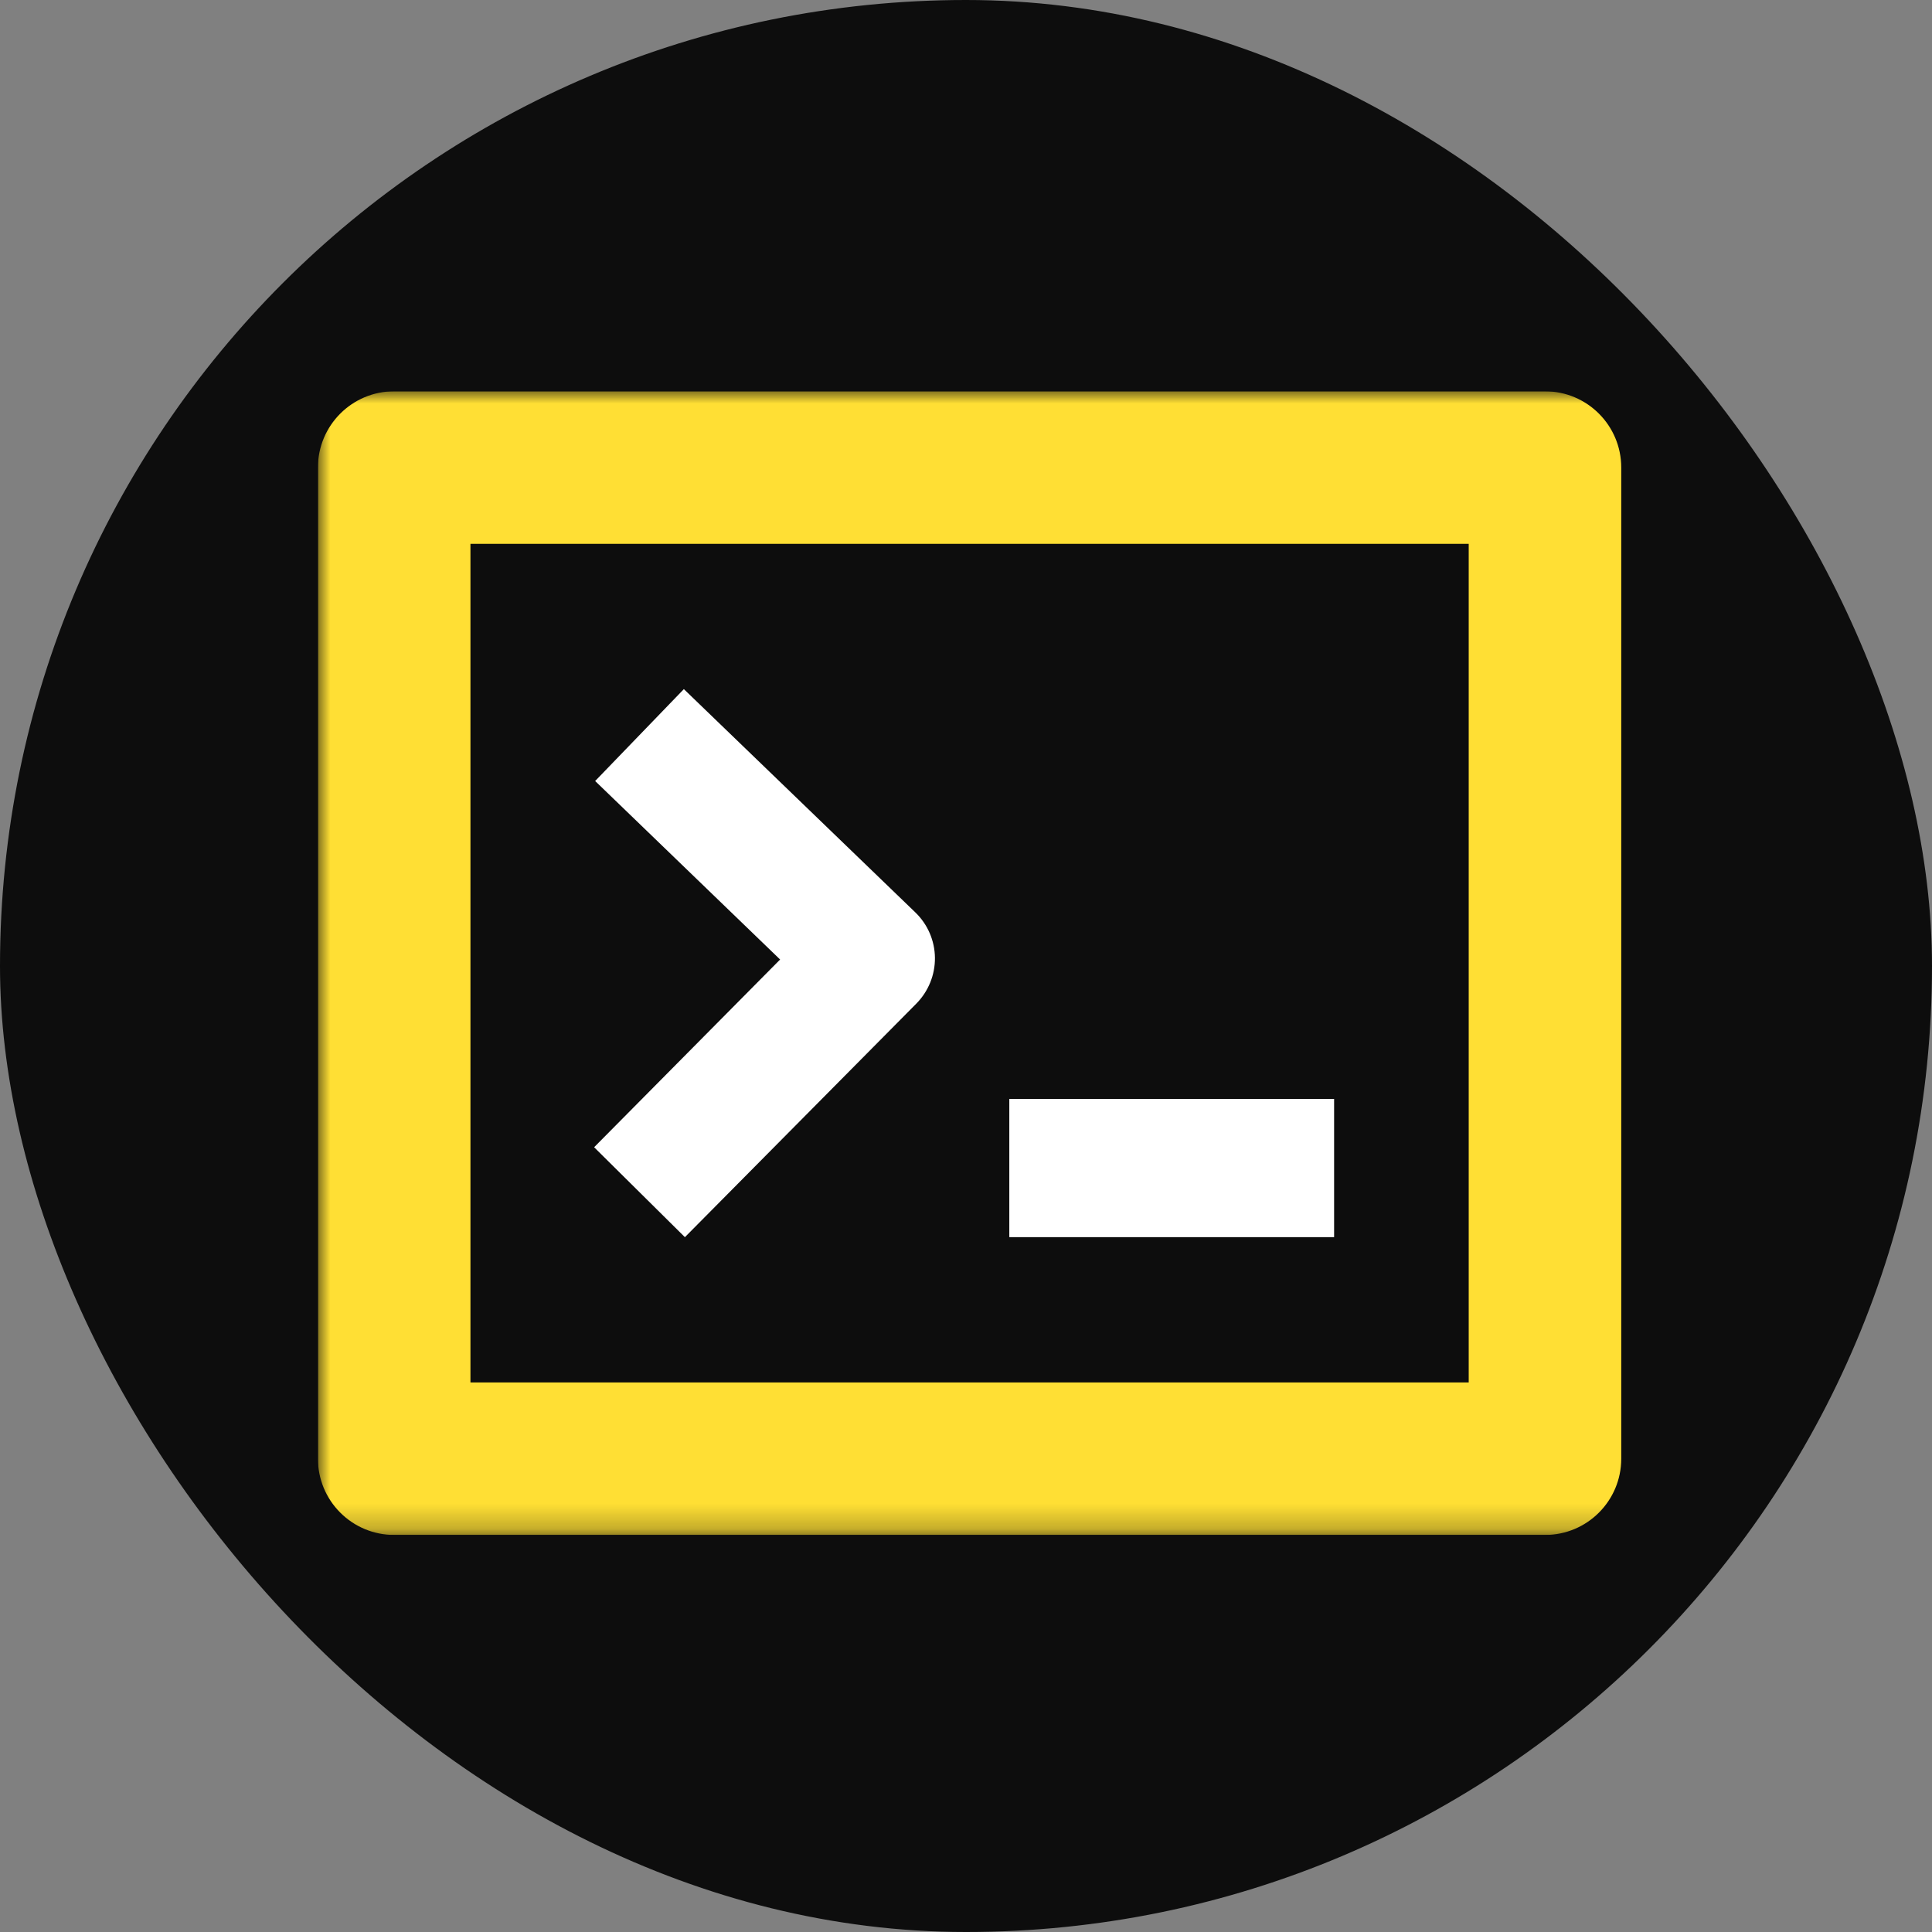
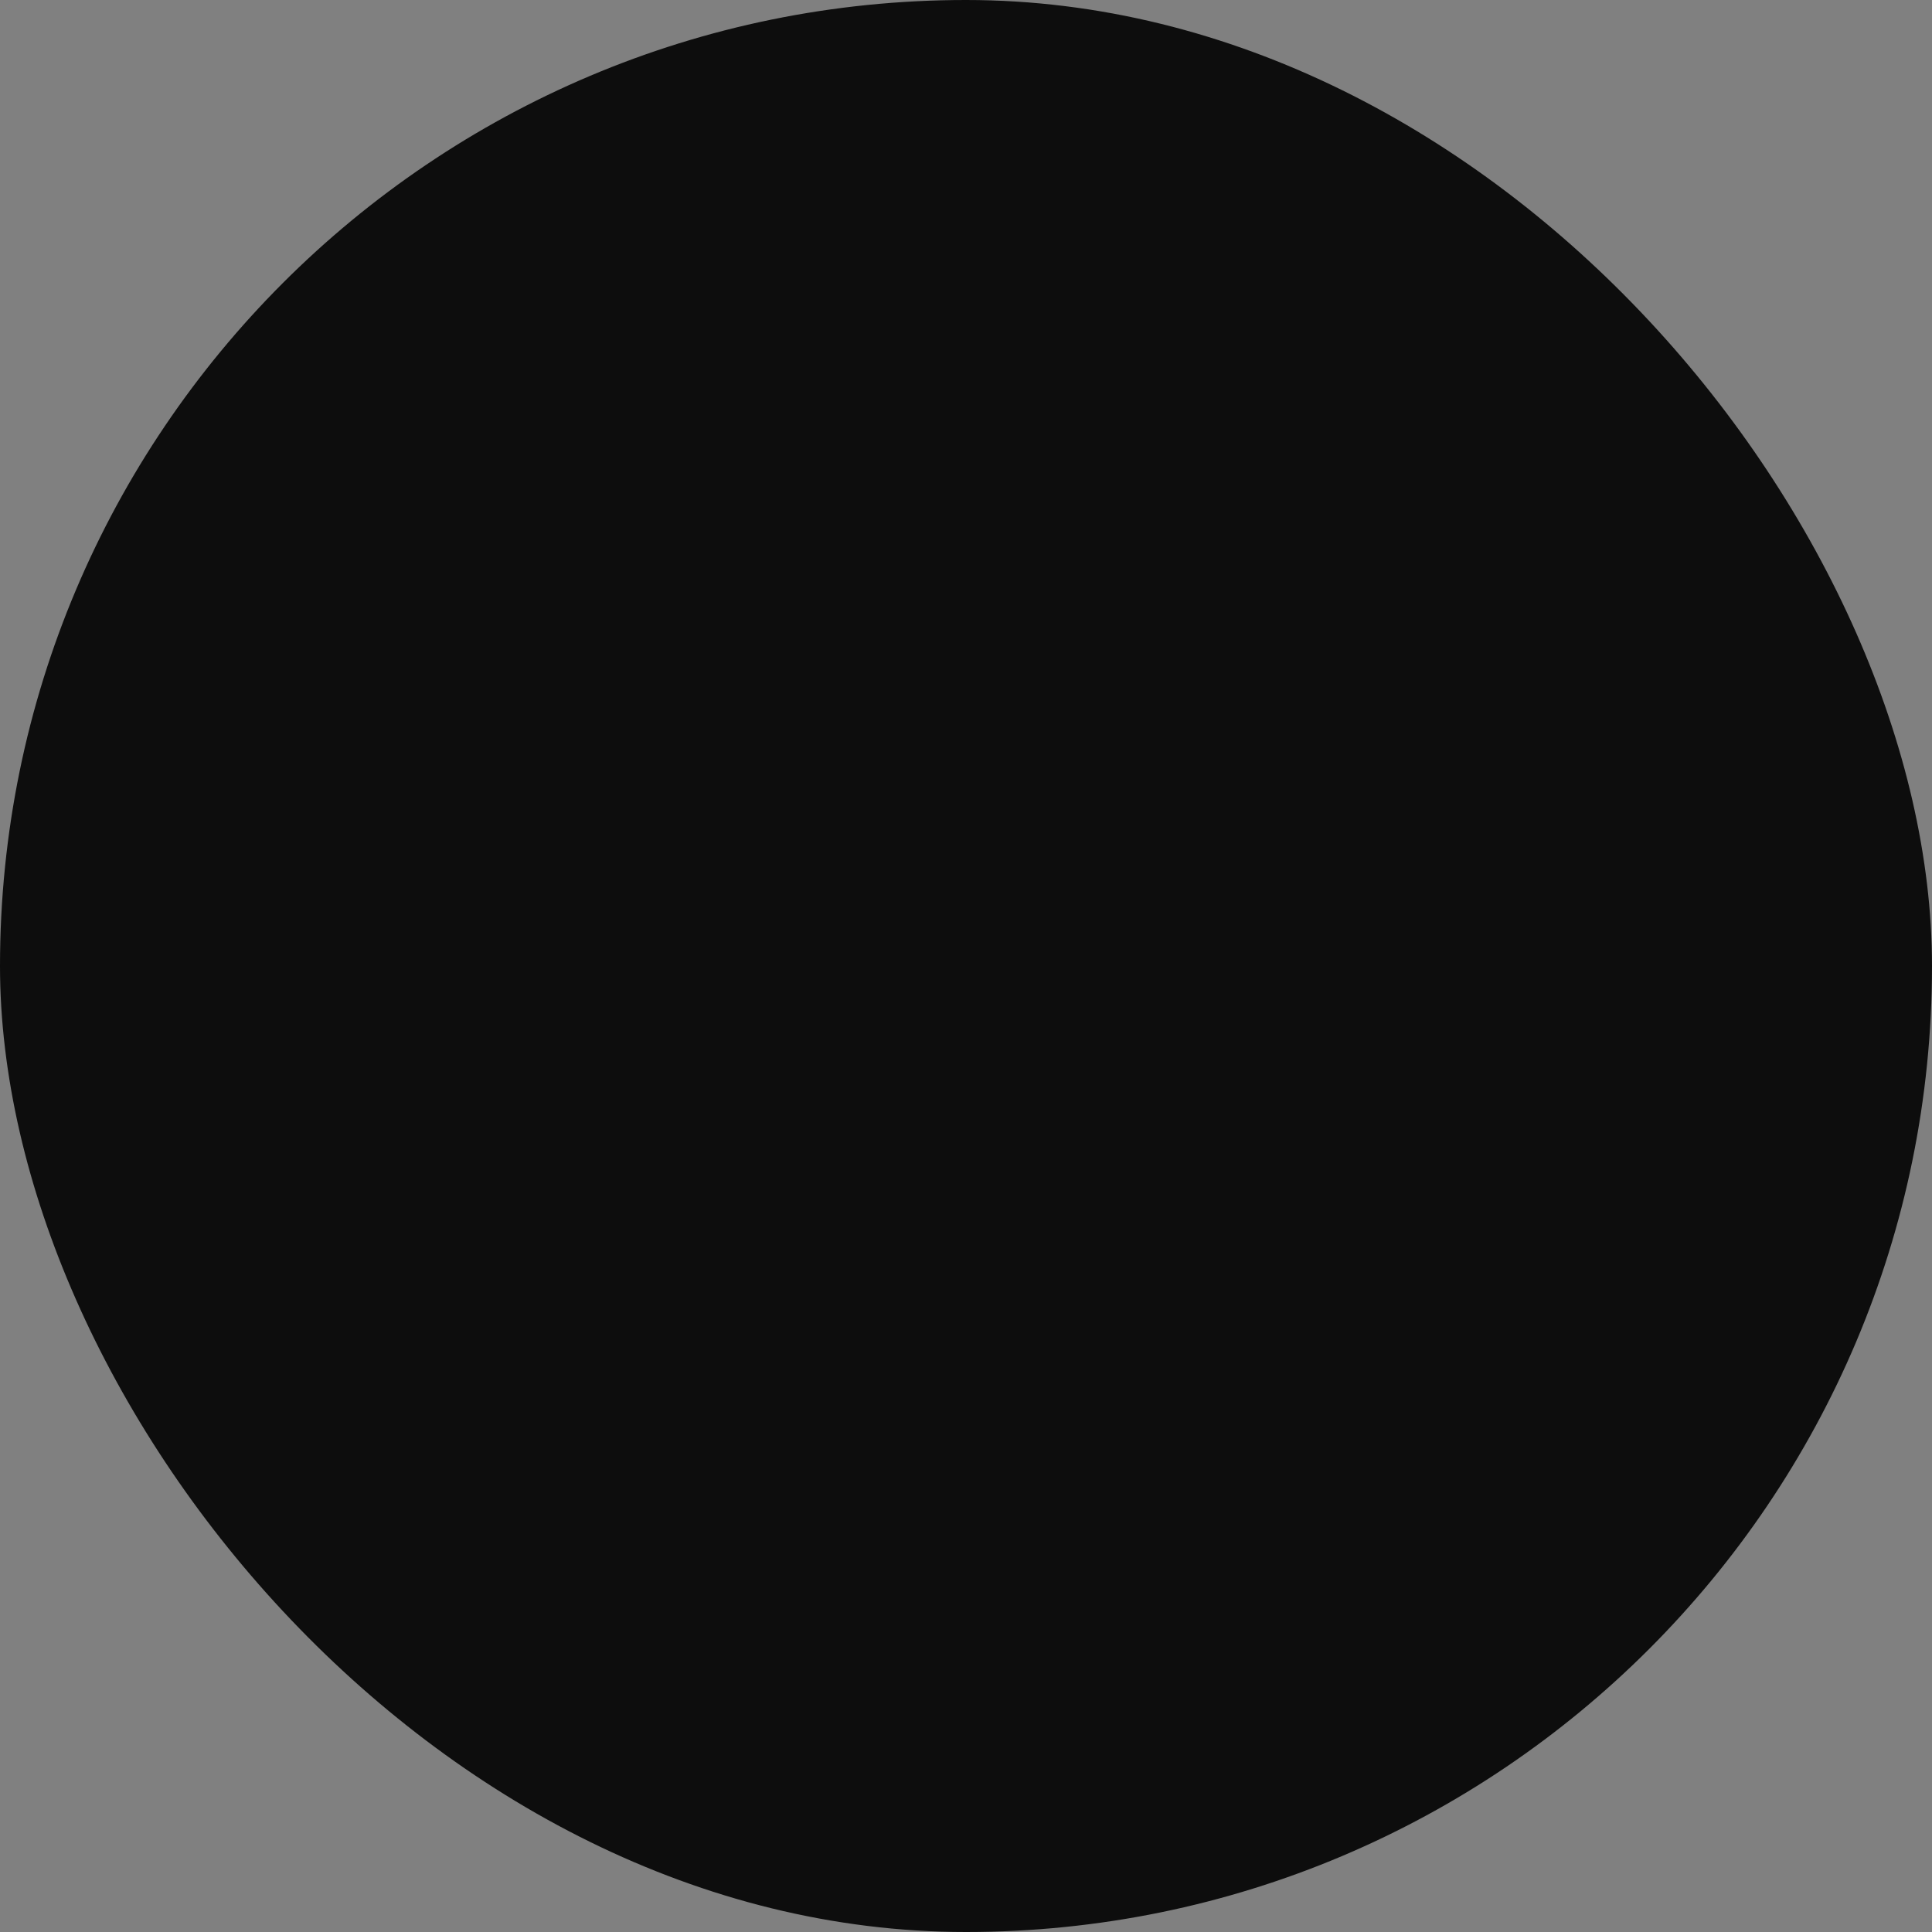
<svg xmlns="http://www.w3.org/2000/svg" width="79" height="79" viewBox="0 0 79 79" fill="none">
  <rect x="0" y="0" width="79" height="79" fill="#808080" stroke="none" />
  <g clip-path="url(#clip0_69_26)">
    <rect width="79" height="79" rx="39.5" fill="#0D0D0D" />
    <g clip-path="url(#clip1_69_26)">
      <g clip-path="url(#clip2_69_26)">
        <g clip-path="url(#clip3_69_26)">
          <mask id="mask0_69_26" style="mask-type:luminance" maskUnits="userSpaceOnUse" x="13" y="16" width="193" height="47">
            <path d="M13 16H205.342V62.765H13V16Z" fill="white" />
          </mask>
          <g mask="url(#mask0_69_26)">
-             <path d="M63.174 62.765H16.119C15.709 62.765 15.304 62.684 14.925 62.528C14.547 62.371 14.203 62.142 13.914 61.852C13.624 61.563 13.394 61.219 13.237 60.841C13.081 60.462 13 60.057 13 59.648L13 19.12C13 17.396 14.396 16 16.119 16H63.174C64.899 16 66.293 17.396 66.293 19.12V59.646C66.293 61.37 64.899 62.765 63.174 62.765ZM19.239 56.529H60.056V22.237H19.237V56.525L19.239 56.529Z" fill="#FFDF34" />
-             <path d="M28.006 50.588L24.294 46.911L31.899 39.235L24.336 31.936L27.963 28.178L37.433 37.313C37.936 37.8 38.222 38.466 38.23 39.163C38.237 39.86 37.965 40.532 37.476 41.031L28.006 50.588ZM54.552 44.936H41.271V50.588H54.552V44.937V44.936Z" fill="white" />
-           </g>
+             </g>
        </g>
      </g>
    </g>
  </g>
  <defs>
    <clipPath id="clip0_69_26">
      <rect width="79" height="79" rx="39.5" fill="white" />
    </clipPath>
    <clipPath id="clip1_69_26">
-       <rect width="192.904" height="46.765" fill="white" transform="translate(13 16)" />
-     </clipPath>
+       </clipPath>
    <clipPath id="clip2_69_26">
      <rect width="192.904" height="46.765" fill="white" transform="translate(13 16)" />
    </clipPath>
    <clipPath id="clip3_69_26">
-       <rect width="192.904" height="46.765" fill="white" transform="translate(13 16)" />
-     </clipPath>
+       </clipPath>
  </defs>
</svg>